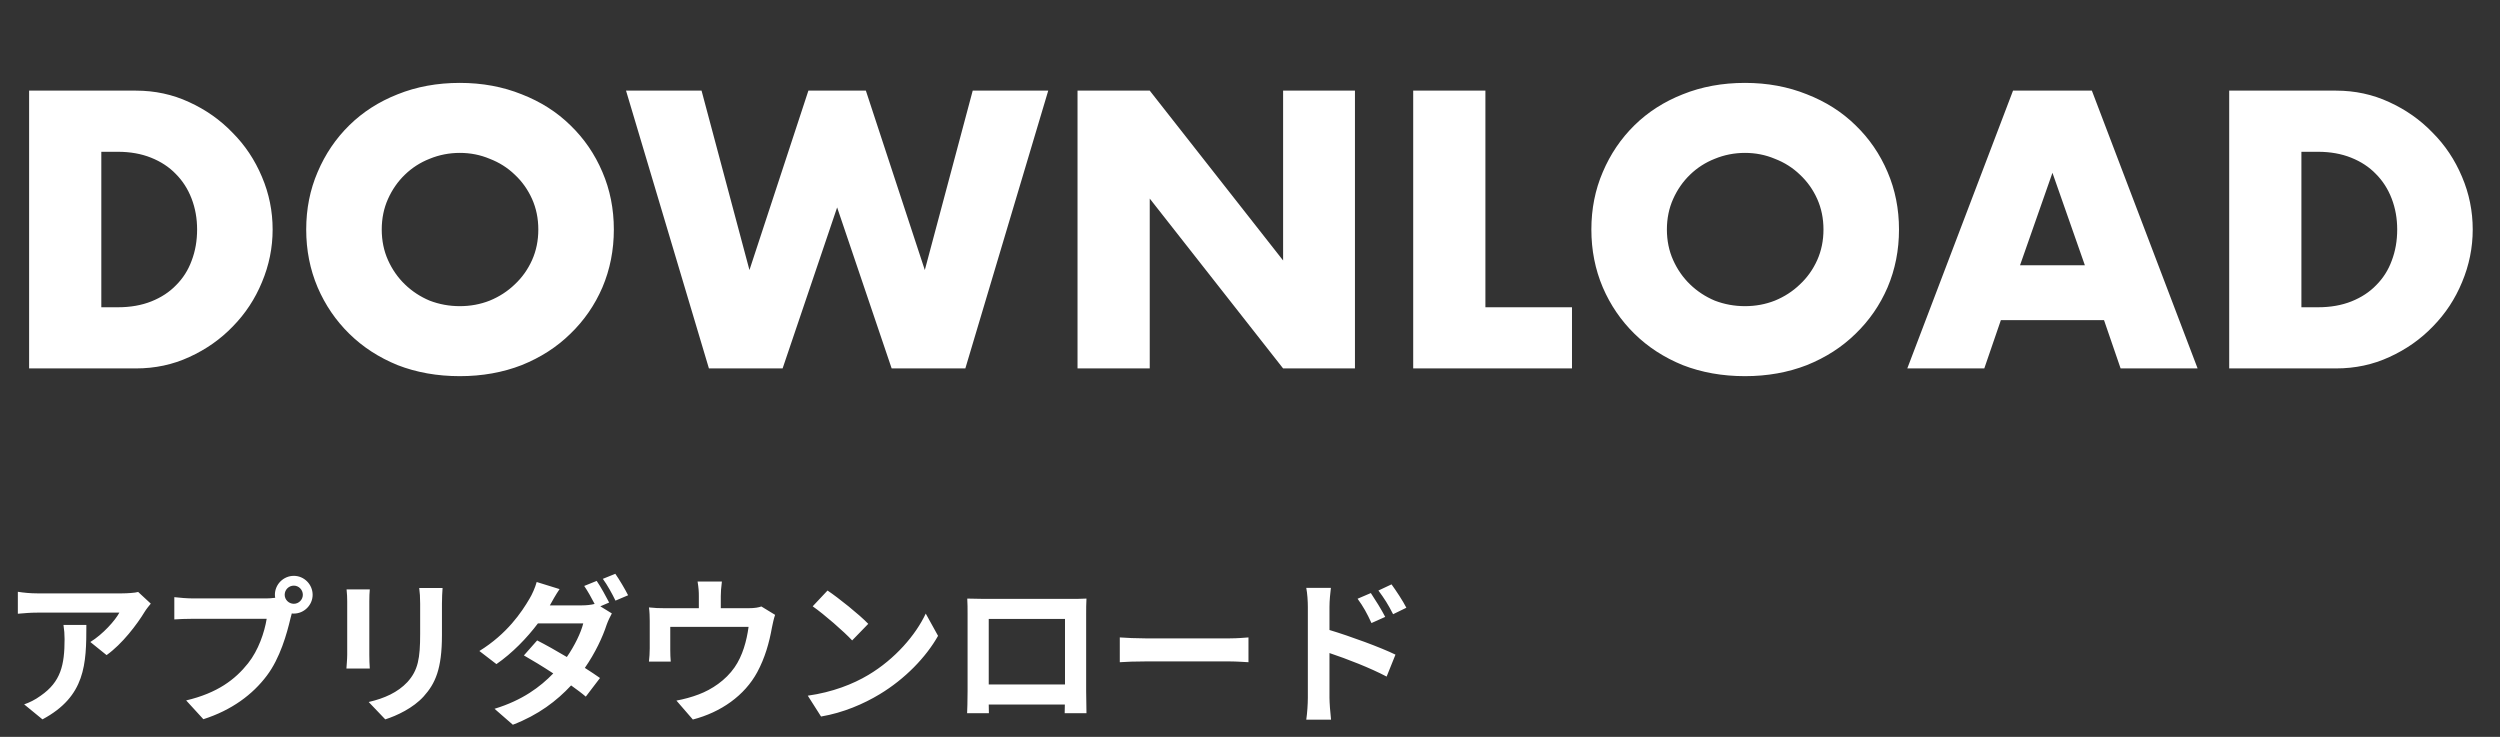
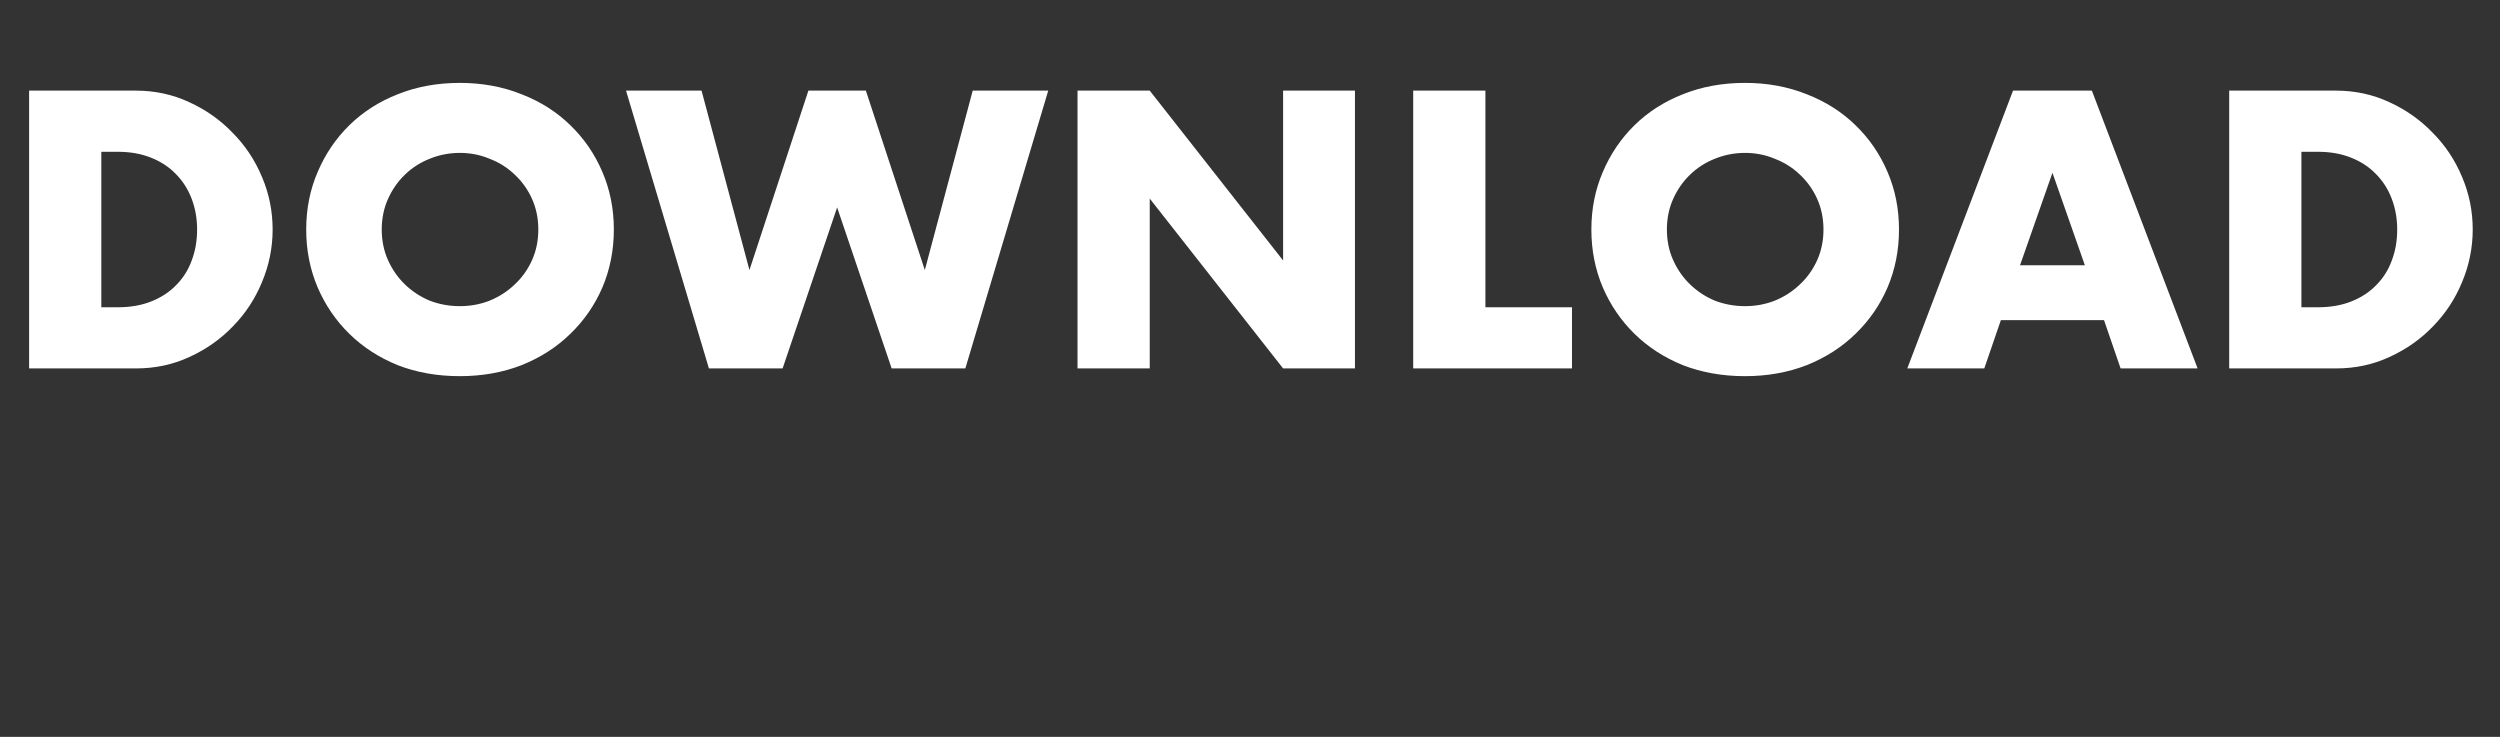
<svg xmlns="http://www.w3.org/2000/svg" width="190" height="56" viewBox="0 0 190 56" fill="none">
  <rect x="0" y="0" width="190" height="56" fill="#333333" stroke="none" />
  <path d="M7.7 23.352H8.96C9.912 23.352 10.761 23.203 11.508 22.904C12.255 22.605 12.88 22.195 13.384 21.672C13.907 21.149 14.299 20.533 14.56 19.824C14.84 19.096 14.98 18.303 14.98 17.444C14.98 16.604 14.84 15.82 14.56 15.092C14.28 14.364 13.879 13.739 13.356 13.216C12.852 12.693 12.227 12.283 11.48 11.984C10.733 11.685 9.893 11.536 8.96 11.536H7.7V23.352ZM2.212 6.888H10.332C11.769 6.888 13.113 7.177 14.364 7.756C15.633 8.335 16.735 9.109 17.668 10.08C18.62 11.032 19.367 12.152 19.908 13.44C20.449 14.709 20.72 16.044 20.72 17.444C20.72 18.825 20.449 20.16 19.908 21.448C19.385 22.717 18.648 23.837 17.696 24.808C16.763 25.779 15.661 26.553 14.392 27.132C13.141 27.711 11.788 28 10.332 28H2.212V6.888ZM29.012 17.444C29.012 18.284 29.17 19.059 29.488 19.768C29.805 20.477 30.234 21.093 30.776 21.616C31.317 22.139 31.942 22.549 32.652 22.848C33.38 23.128 34.145 23.268 34.948 23.268C35.75 23.268 36.506 23.128 37.216 22.848C37.944 22.549 38.578 22.139 39.12 21.616C39.68 21.093 40.118 20.477 40.436 19.768C40.753 19.059 40.912 18.284 40.912 17.444C40.912 16.604 40.753 15.829 40.436 15.12C40.118 14.411 39.68 13.795 39.12 13.272C38.578 12.749 37.944 12.348 37.216 12.068C36.506 11.769 35.75 11.62 34.948 11.62C34.145 11.62 33.38 11.769 32.652 12.068C31.942 12.348 31.317 12.749 30.776 13.272C30.234 13.795 29.805 14.411 29.488 15.12C29.17 15.829 29.012 16.604 29.012 17.444ZM23.272 17.444C23.272 15.876 23.561 14.42 24.14 13.076C24.718 11.713 25.521 10.528 26.548 9.52C27.574 8.512 28.797 7.728 30.216 7.168C31.653 6.589 33.23 6.3 34.948 6.3C36.646 6.3 38.214 6.589 39.652 7.168C41.089 7.728 42.321 8.512 43.348 9.52C44.393 10.528 45.205 11.713 45.784 13.076C46.362 14.42 46.652 15.876 46.652 17.444C46.652 19.012 46.362 20.477 45.784 21.84C45.205 23.184 44.393 24.36 43.348 25.368C42.321 26.376 41.089 27.169 39.652 27.748C38.214 28.308 36.646 28.588 34.948 28.588C33.23 28.588 31.653 28.308 30.216 27.748C28.797 27.169 27.574 26.376 26.548 25.368C25.521 24.36 24.718 23.184 24.14 21.84C23.561 20.477 23.272 19.012 23.272 17.444ZM53.318 6.888L56.958 20.524L61.438 6.888H65.806L70.286 20.524L73.926 6.888H79.666L73.366 28H67.766L63.622 15.764L59.478 28H53.878L47.578 6.888H53.318ZM81.892 28V6.888H87.38L97.516 19.796V6.888H102.976V28H97.516L87.38 15.092V28H81.892ZM112.891 6.888V23.352H119.471V28H107.403V6.888H112.891ZM126.684 17.444C126.684 18.284 126.842 19.059 127.16 19.768C127.477 20.477 127.906 21.093 128.448 21.616C128.989 22.139 129.614 22.549 130.324 22.848C131.052 23.128 131.817 23.268 132.62 23.268C133.422 23.268 134.178 23.128 134.888 22.848C135.616 22.549 136.25 22.139 136.792 21.616C137.352 21.093 137.79 20.477 138.108 19.768C138.425 19.059 138.584 18.284 138.584 17.444C138.584 16.604 138.425 15.829 138.108 15.12C137.79 14.411 137.352 13.795 136.792 13.272C136.25 12.749 135.616 12.348 134.888 12.068C134.178 11.769 133.422 11.62 132.62 11.62C131.817 11.62 131.052 11.769 130.324 12.068C129.614 12.348 128.989 12.749 128.448 13.272C127.906 13.795 127.477 14.411 127.16 15.12C126.842 15.829 126.684 16.604 126.684 17.444ZM120.944 17.444C120.944 15.876 121.233 14.42 121.812 13.076C122.39 11.713 123.193 10.528 124.22 9.52C125.246 8.512 126.469 7.728 127.888 7.168C129.325 6.589 130.902 6.3 132.62 6.3C134.318 6.3 135.886 6.589 137.324 7.168C138.761 7.728 139.993 8.512 141.02 9.52C142.065 10.528 142.877 11.713 143.456 13.076C144.034 14.42 144.324 15.876 144.324 17.444C144.324 19.012 144.034 20.477 143.456 21.84C142.877 23.184 142.065 24.36 141.02 25.368C139.993 26.376 138.761 27.169 137.324 27.748C135.886 28.308 134.318 28.588 132.62 28.588C130.902 28.588 129.325 28.308 127.888 27.748C126.469 27.169 125.246 26.376 124.22 25.368C123.193 24.36 122.39 23.184 121.812 21.84C121.233 20.477 120.944 19.012 120.944 17.444ZM158.45 20.16L155.986 13.132L153.522 20.16H158.45ZM159.906 24.332H152.066L150.806 28H144.954L152.99 6.888H158.982L167.018 28H161.166L159.906 24.332ZM174.907 23.352H176.167C177.119 23.352 177.968 23.203 178.715 22.904C179.462 22.605 180.087 22.195 180.591 21.672C181.114 21.149 181.506 20.533 181.767 19.824C182.047 19.096 182.187 18.303 182.187 17.444C182.187 16.604 182.047 15.82 181.767 15.092C181.487 14.364 181.086 13.739 180.563 13.216C180.059 12.693 179.434 12.283 178.687 11.984C177.94 11.685 177.1 11.536 176.167 11.536H174.907V23.352ZM169.419 6.888H177.539C178.976 6.888 180.32 7.177 181.571 7.756C182.84 8.335 183.942 9.109 184.875 10.08C185.827 11.032 186.574 12.152 187.115 13.44C187.656 14.709 187.927 16.044 187.927 17.444C187.927 18.825 187.656 20.16 187.115 21.448C186.592 22.717 185.855 23.837 184.903 24.808C183.97 25.779 182.868 26.553 181.599 27.132C180.348 27.711 178.995 28 177.539 28H169.419V6.888Z" fill="white" />
-   <path d="M4.824 47.496C4.884 47.88 4.908 48.204 4.908 48.576C4.908 50.544 4.62 51.816 3.096 52.872C2.652 53.196 2.22 53.4 1.836 53.532L3.228 54.672C6.504 52.92 6.564 50.472 6.564 47.496H4.824ZM10.5 44.988C10.284 45.06 9.624 45.096 9.288 45.096H2.82C2.316 45.096 1.812 45.048 1.356 44.976V46.644C1.92 46.596 2.316 46.56 2.82 46.56H9.072C8.76 47.148 7.824 48.204 6.864 48.792L8.1 49.788C9.288 48.948 10.428 47.436 10.992 46.5C11.1 46.32 11.328 46.032 11.46 45.876L10.5 44.988ZM22.332 45.888C21.948 45.888 21.636 45.576 21.636 45.204C21.636 44.82 21.948 44.508 22.332 44.508C22.704 44.508 23.016 44.82 23.016 45.204C23.016 45.576 22.704 45.888 22.332 45.888ZM14.676 45.48C14.28 45.48 13.596 45.432 13.248 45.384V47.076C13.56 47.052 14.124 47.028 14.676 47.028H20.268C20.1 48.06 19.644 49.416 18.852 50.412C17.88 51.636 16.536 52.668 14.148 53.232L15.456 54.66C17.604 53.976 19.2 52.788 20.28 51.348C21.288 50.016 21.804 48.156 22.08 46.98L22.176 46.62C22.224 46.632 22.284 46.632 22.332 46.632C23.112 46.632 23.76 45.984 23.76 45.204C23.76 44.412 23.112 43.764 22.332 43.764C21.54 43.764 20.892 44.412 20.892 45.204C20.892 45.288 20.904 45.36 20.916 45.432C20.652 45.468 20.4 45.48 20.232 45.48H14.676ZM26.34 44.796C26.376 45.06 26.388 45.48 26.388 45.708V49.752C26.388 50.112 26.34 50.58 26.328 50.808H28.104C28.08 50.532 28.068 50.064 28.068 49.764V45.708C28.068 45.324 28.08 45.06 28.104 44.796H26.34ZM31.86 44.688C31.908 45.024 31.932 45.408 31.932 45.888V48.168C31.932 50.04 31.776 50.94 30.96 51.84C30.228 52.62 29.22 53.076 28.02 53.352L29.28 54.672C30.156 54.396 31.404 53.808 32.196 52.932C33.084 51.948 33.588 50.844 33.588 48.264V45.888C33.588 45.408 33.612 45.024 33.636 44.688H31.86ZM46.296 45.792C46.068 45.348 45.648 44.58 45.348 44.148L44.4 44.532C44.664 44.916 44.964 45.456 45.192 45.9C44.916 45.972 44.568 46.008 44.244 46.008H41.784L41.796 45.996C41.94 45.732 42.24 45.192 42.528 44.772L40.788 44.232C40.68 44.64 40.428 45.204 40.248 45.492C39.648 46.524 38.532 48.18 36.432 49.476L37.728 50.472C38.928 49.644 40.044 48.492 40.884 47.376H44.328C44.148 48.096 43.668 49.08 43.08 49.932C42.276 49.452 41.46 48.996 40.824 48.672L39.816 49.812C40.428 50.16 41.244 50.652 42.048 51.18C41.064 52.2 39.708 53.22 37.584 53.868L38.976 55.08C40.92 54.336 42.324 53.256 43.404 52.092C43.836 52.404 44.232 52.692 44.52 52.944L45.6 51.528C45.3 51.312 44.892 51.048 44.448 50.76C45.24 49.62 45.804 48.408 46.104 47.484C46.212 47.184 46.368 46.86 46.5 46.62L45.624 46.08L46.296 45.792ZM45.816 43.992C46.152 44.448 46.536 45.144 46.776 45.648L47.736 45.24C47.52 44.808 47.076 44.052 46.764 43.608L45.816 43.992ZM57.864 46.092C57.66 46.164 57.372 46.224 56.868 46.224H54.78V45.3C54.78 44.964 54.804 44.712 54.864 44.196H53.016C53.1 44.712 53.112 44.964 53.112 45.3V46.224H50.544C50.088 46.224 49.74 46.212 49.32 46.164C49.368 46.452 49.38 46.932 49.38 47.196V49.272C49.38 49.596 49.356 49.98 49.32 50.28H50.976C50.952 50.04 50.94 49.668 50.94 49.392V47.64H56.892C56.748 48.708 56.436 49.848 55.824 50.724C55.152 51.696 54.096 52.404 53.1 52.776C52.608 52.968 51.948 53.148 51.408 53.244L52.656 54.684C54.792 54.132 56.592 52.86 57.552 51.084C58.14 49.992 58.464 48.84 58.668 47.688C58.716 47.448 58.812 46.992 58.908 46.728L57.864 46.092ZM62.892 44.88L61.764 46.08C62.64 46.692 64.14 48 64.764 48.672L65.988 47.412C65.292 46.692 63.732 45.444 62.892 44.88ZM61.392 52.872L62.4 54.456C64.092 54.168 65.64 53.496 66.852 52.764C68.784 51.6 70.38 49.944 71.292 48.324L70.356 46.632C69.6 48.252 68.028 50.088 65.988 51.3C64.824 51.996 63.264 52.608 61.392 52.872ZM80.94 47.04V52.02H75.144V47.04H80.94ZM82.548 46.656C82.548 46.296 82.548 45.852 82.572 45.492C82.14 45.516 81.684 45.516 81.384 45.516H74.784C74.46 45.516 74.004 45.504 73.512 45.492C73.536 45.828 73.536 46.32 73.536 46.656V52.524C73.536 53.1 73.512 54.144 73.5 54.204H75.156L75.144 53.544H80.928L80.916 54.204H82.572C82.572 54.156 82.548 53.004 82.548 52.536V46.656ZM85.104 50.328C85.548 50.292 86.352 50.268 87.036 50.268H93.48C93.984 50.268 94.596 50.316 94.884 50.328V48.444C94.572 48.468 94.032 48.516 93.48 48.516H87.036C86.412 48.516 85.536 48.48 85.104 48.444V50.328ZM106.884 46.188C106.608 45.648 106.104 44.892 105.756 44.412L104.76 44.88C105.204 45.48 105.492 45.924 105.876 46.68L106.884 46.188ZM105.276 46.884C105 46.344 104.52 45.576 104.184 45.072L103.176 45.504C103.62 46.116 103.884 46.596 104.232 47.352L105.276 46.884ZM101.04 46.128C101.04 45.624 101.1 45.096 101.148 44.676H99.276C99.36 45.108 99.396 45.696 99.396 46.128V53.028C99.396 53.496 99.348 54.228 99.276 54.696H101.16C101.1 54.204 101.04 53.364 101.04 53.028V49.632C102.336 50.064 104.136 50.76 105.384 51.42L106.056 49.752C104.952 49.212 102.636 48.36 101.04 47.88V46.128Z" fill="white" />
</svg>